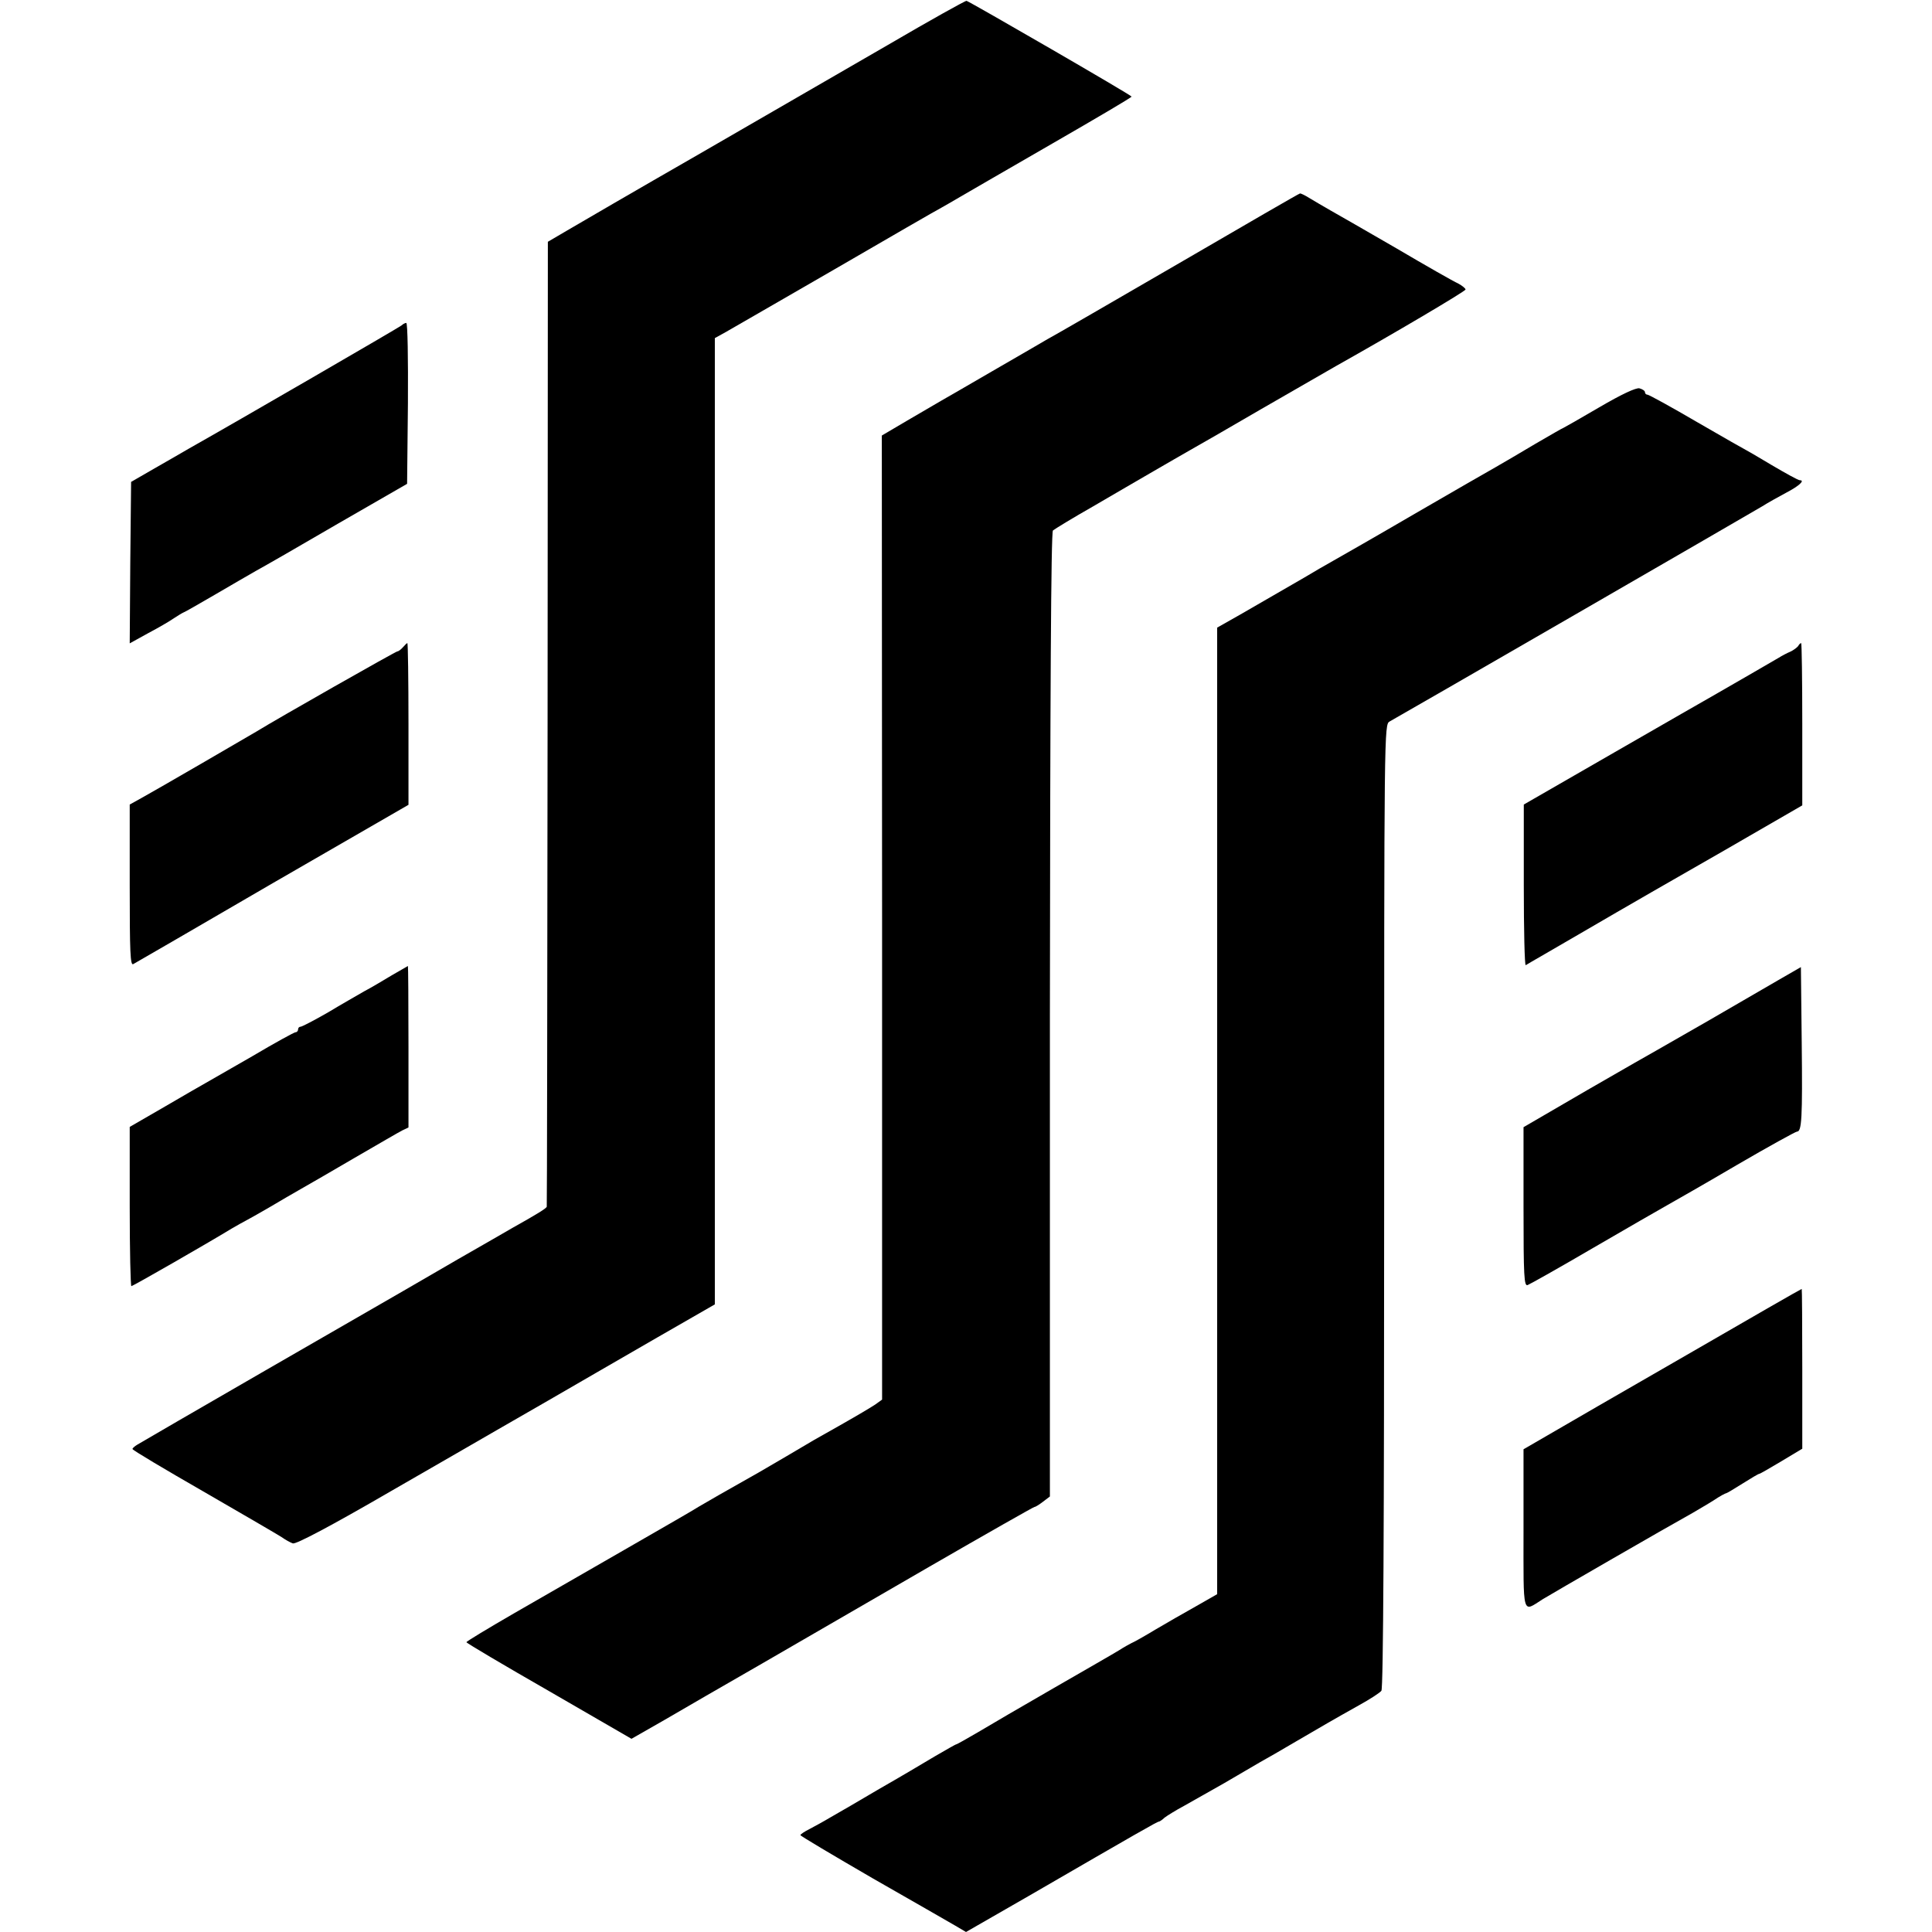
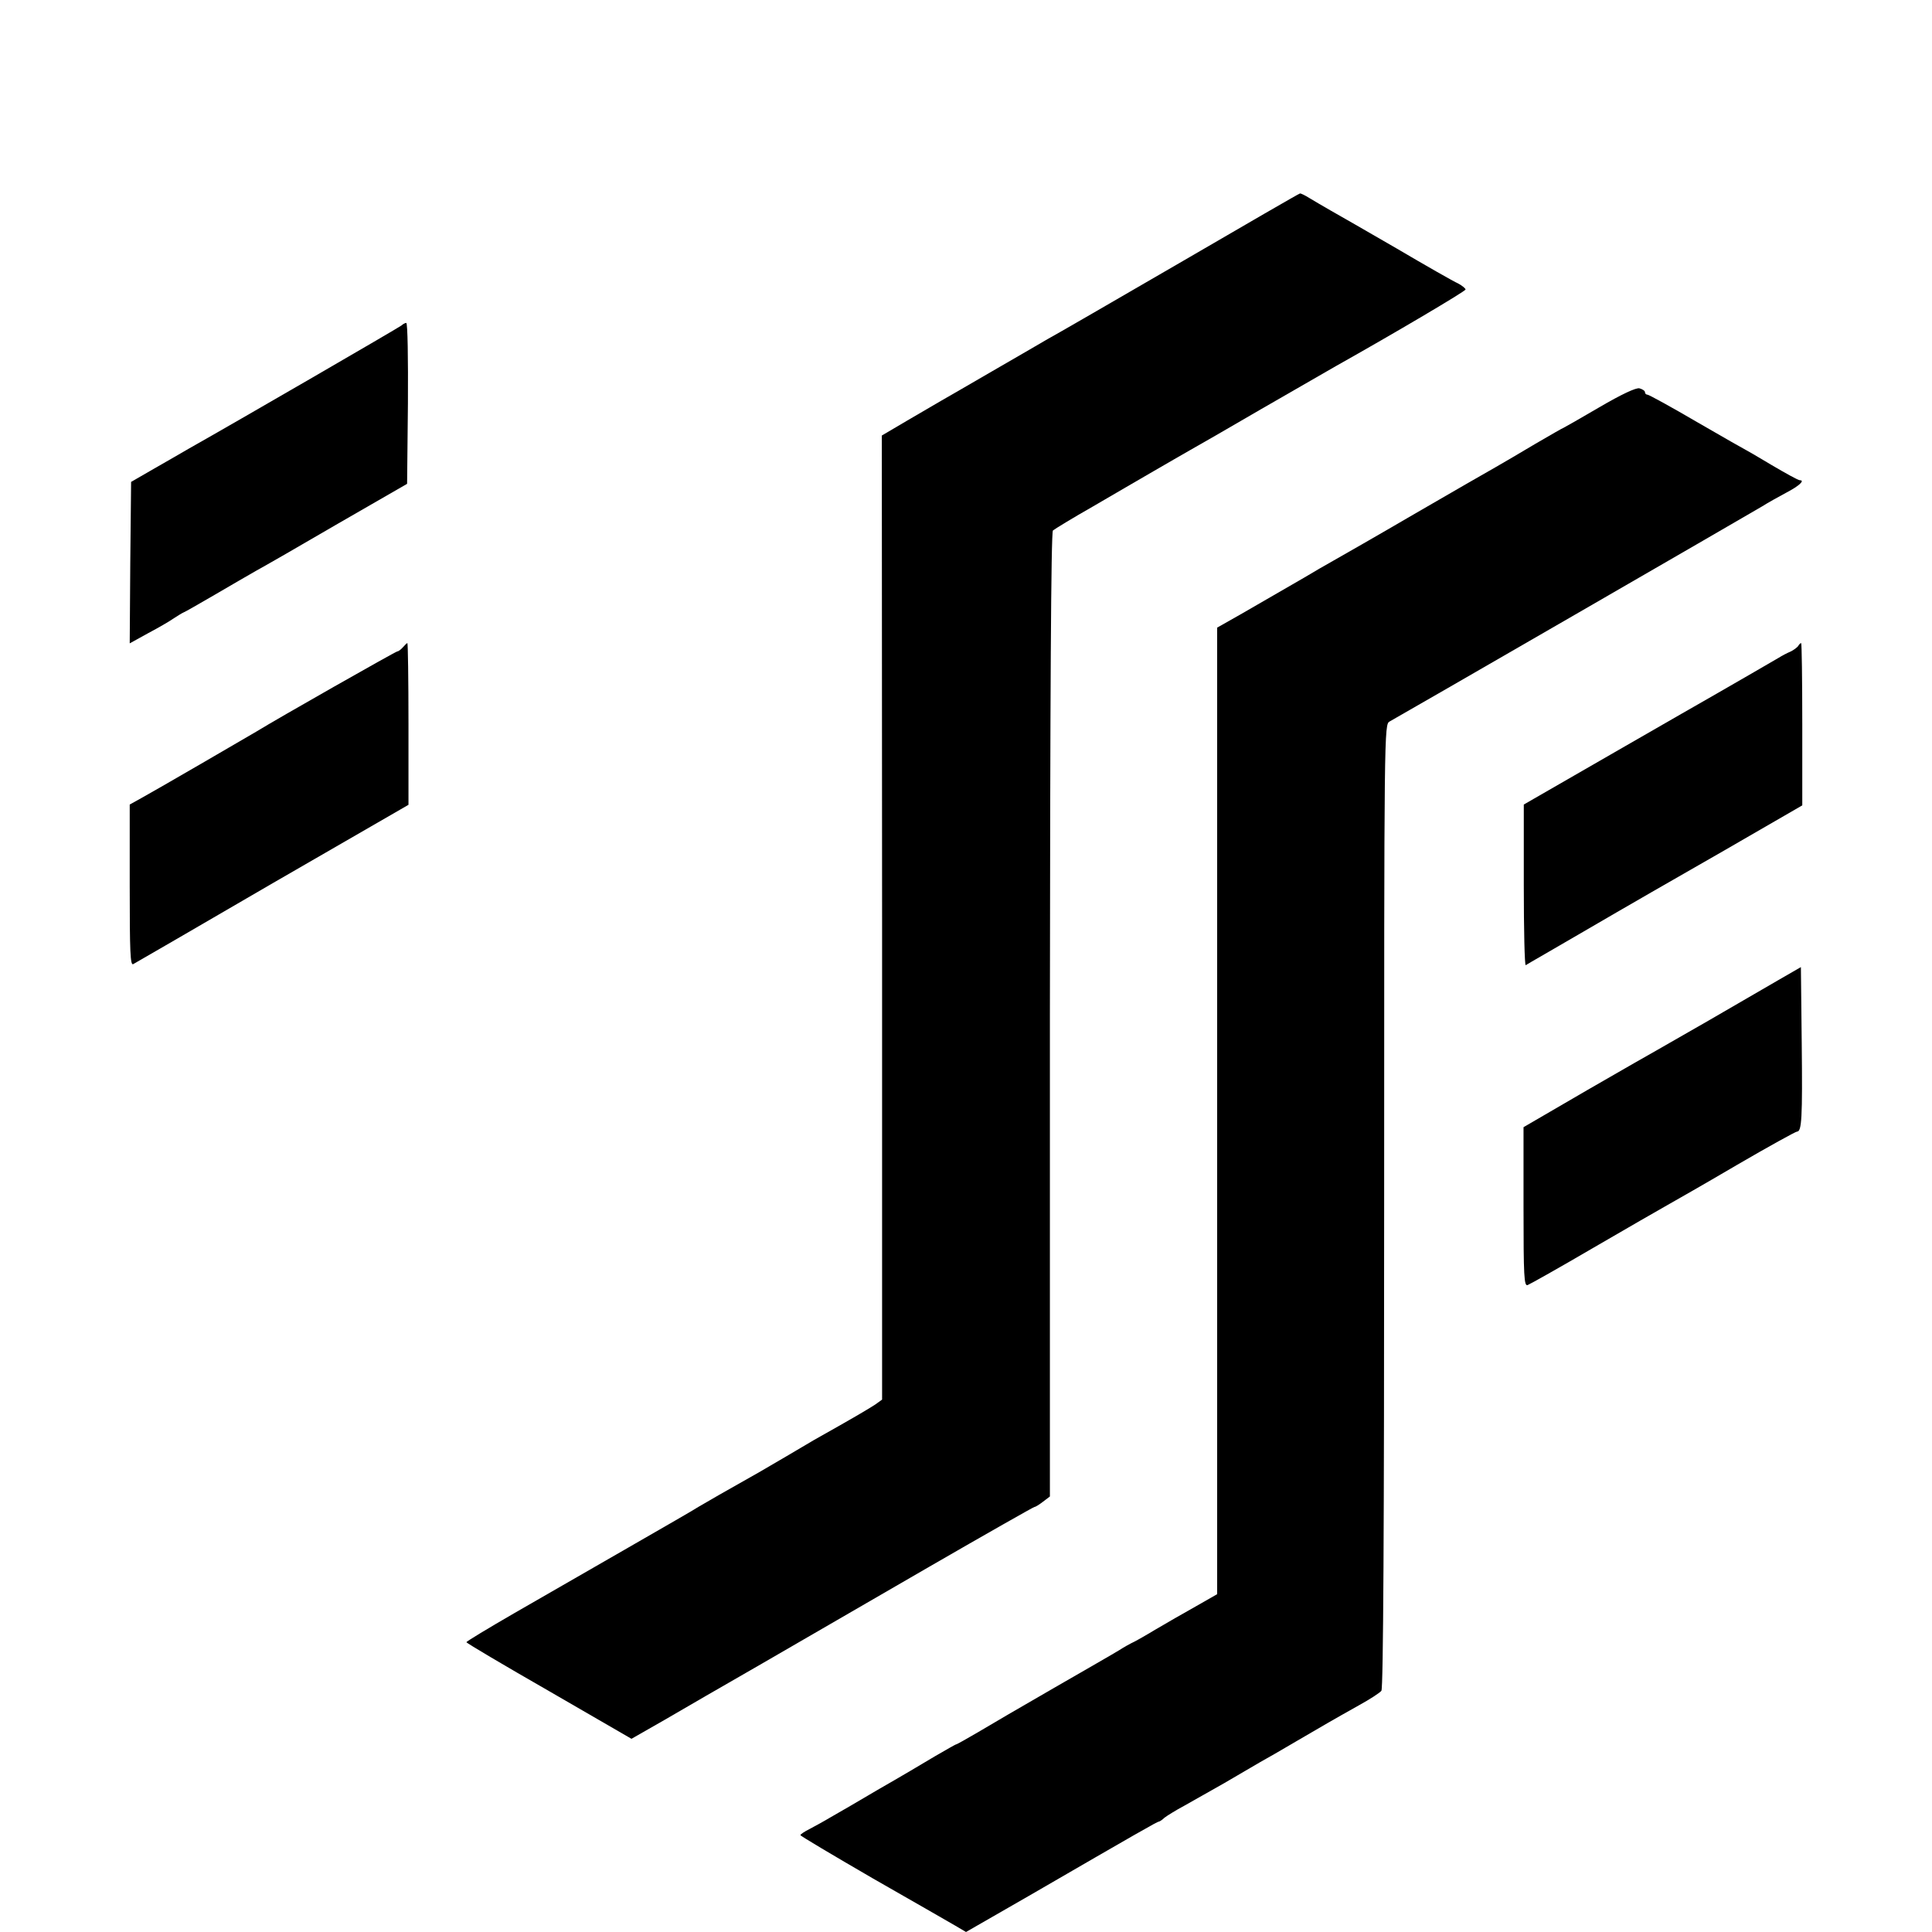
<svg xmlns="http://www.w3.org/2000/svg" version="1.0" width="700pt" height="700pt" viewBox="0 0 700 700" preserveAspectRatio="xMidYMid meet">
  <g transform="translate(0,700) scale(0.1,-0.1)" fill="#000000" stroke="none">
-     <path d="M3215 6836 c-154 -89 -462 -267 -685 -396 -223 -128 -436 -252 -475 -275 l-70 -41 -1 -1745 c-1 -959 -2 -1747 -3 -1751 -1 -6 -37 -28 -121 -75 -19 -11 -109 -63 -200 -115 -91 -53 -181 -105 -200 -116 -67 -38 -945 -545 -962 -556 -10 -6 -18 -13 -18 -16 0 -4 116 -73 257 -154 142 -82 269 -156 283 -165 14 -10 32 -20 41 -23 11 -4 138 63 355 189 187 108 360 207 385 222 47 27 327 188 357 206 10 6 111 64 225 130 l207 119 0 1751 0 1750 38 21 c20 11 199 115 397 229 198 115 371 215 385 222 14 8 46 26 71 41 25 15 175 101 332 192 158 91 287 167 287 170 0 5 -583 342 -598 347 -4 1 -133 -71 -287 -161z" />
    <path d="M4275 6048 c-236 -137 -452 -262 -480 -277 -27 -16 -117 -68 -200 -116 -82 -48 -166 -96 -185 -107 -19 -11 -75 -44 -125 -73 l-90 -53 1 -1747 0 -1746 -25 -18 c-23 -15 -73 -45 -221 -128 -19 -11 -64 -38 -100 -59 -36 -21 -81 -47 -101 -59 -100 -56 -206 -117 -219 -125 -8 -6 -123 -72 -255 -148 -132 -76 -318 -183 -412 -237 -95 -55 -173 -102 -173 -105 0 -3 135 -83 299 -177 l299 -173 119 68 c65 38 224 130 353 204 129 75 403 233 608 352 206 119 377 216 380 216 4 0 18 9 31 19 l25 19 0 1745 c1 1151 4 1749 11 1755 6 5 71 45 145 87 74 43 173 101 220 128 47 27 105 61 130 75 25 14 142 81 260 150 118 68 240 138 271 156 212 119 469 271 469 277 0 4 -12 14 -27 22 -16 7 -116 64 -223 127 -107 62 -215 124 -240 138 -25 14 -58 34 -75 44 -16 10 -32 18 -35 17 -3 0 -198 -113 -435 -251z" />
    <path d="M1455 5821 c-8 -7 -598 -349 -770 -446 -22 -13 -78 -45 -125 -72 l-85 -49 -3 -293 -2 -292 67 37 c38 20 79 44 93 54 14 9 30 19 35 21 6 2 56 31 113 64 56 33 124 72 150 87 26 14 160 91 297 171 l250 144 3 292 c1 160 -1 291 -6 291 -4 0 -12 -4 -17 -9z" />
    <path d="M5794 5524 c-70 -41 -128 -74 -129 -74 -2 0 -47 -26 -102 -58 -54 -32 -118 -70 -143 -84 -25 -14 -157 -90 -295 -170 -137 -80 -270 -156 -295 -170 -25 -14 -72 -41 -105 -61 -68 -39 -114 -66 -232 -134 l-83 -47 0 -1751 0 -1751 -77 -44 c-43 -24 -109 -62 -148 -85 -38 -23 -77 -45 -85 -48 -8 -4 -28 -15 -45 -26 -16 -10 -122 -71 -235 -136 -113 -65 -238 -138 -278 -162 -41 -24 -75 -43 -77 -43 -3 0 -37 -20 -77 -43 -40 -24 -131 -78 -203 -119 -71 -42 -150 -88 -175 -102 -25 -15 -60 -34 -77 -43 -18 -9 -33 -19 -33 -22 0 -3 118 -73 261 -156 144 -82 279 -160 300 -172 l39 -23 228 131 c397 230 465 269 471 269 2 0 12 6 20 14 9 7 41 27 71 43 30 17 96 54 145 82 50 29 108 63 130 76 22 12 81 46 130 75 103 60 128 75 228 131 40 22 77 46 82 53 7 9 10 606 10 1757 0 1736 0 1744 20 1755 23 12 1285 741 1349 779 22 14 62 36 88 50 46 24 69 45 49 45 -6 0 -51 25 -102 55 -50 30 -93 55 -94 55 -1 0 -80 45 -175 100 -94 55 -176 100 -181 100 -5 0 -9 4 -9 9 0 5 -9 11 -20 14 -12 3 -64 -21 -146 -69z" />
    <path d="M1460 4655 c-7 -8 -16 -15 -20 -15 -6 0 -439 -246 -510 -290 -30 -18 -371 -216 -415 -240 l-45 -25 0 -293 c0 -243 2 -292 13 -285 8 4 235 136 505 293 l492 284 0 293 c0 161 -2 293 -4 293 -2 0 -9 -7 -16 -15z" />
    <path d="M6515 4659 c-4 -5 -17 -15 -28 -20 -12 -5 -31 -15 -42 -22 -21 -12 -189 -110 -237 -137 -14 -8 -175 -100 -357 -205 l-330 -190 0 -293 c0 -161 3 -291 7 -289 4 3 104 60 222 129 118 69 342 198 498 287 l282 163 0 294 c0 162 -2 294 -4 294 -3 0 -8 -5 -11 -11z" />
-     <path d="M1419 3466 c-30 -18 -75 -45 -100 -58 -24 -14 -84 -48 -132 -77 -49 -28 -93 -51 -98 -51 -5 0 -9 -4 -9 -10 0 -5 -4 -10 -9 -10 -5 0 -76 -39 -157 -87 -82 -47 -158 -91 -169 -97 -11 -6 -77 -44 -147 -85 l-128 -74 0 -288 c0 -159 3 -289 6 -289 5 0 267 150 364 209 19 11 42 24 50 28 8 4 47 26 85 48 39 23 90 53 115 67 25 14 113 65 195 113 83 48 160 93 172 99 l23 11 0 293 c0 160 -1 292 -2 292 -2 -1 -28 -16 -59 -34z" />
    <path d="M6440 3447 c-47 -27 -159 -92 -250 -145 -91 -52 -174 -100 -185 -106 -11 -6 -125 -71 -253 -145 l-232 -135 0 -289 c0 -253 2 -288 15 -283 8 3 115 63 238 135 122 71 242 140 267 154 25 14 139 79 253 146 115 67 213 121 218 121 17 0 20 48 17 321 l-3 275 -85 -49z" />
-     <path d="M6110 2090 c-228 -131 -454 -262 -502 -290 l-88 -51 0 -289 c0 -323 -6 -302 70 -254 31 19 441 256 542 312 20 12 55 32 77 46 22 15 43 26 46 26 2 0 29 16 59 35 30 19 57 35 60 35 3 0 39 21 81 46 l75 45 0 290 c0 159 -1 289 -2 289 -2 0 -190 -108 -418 -240z" />
  </g>
</svg>